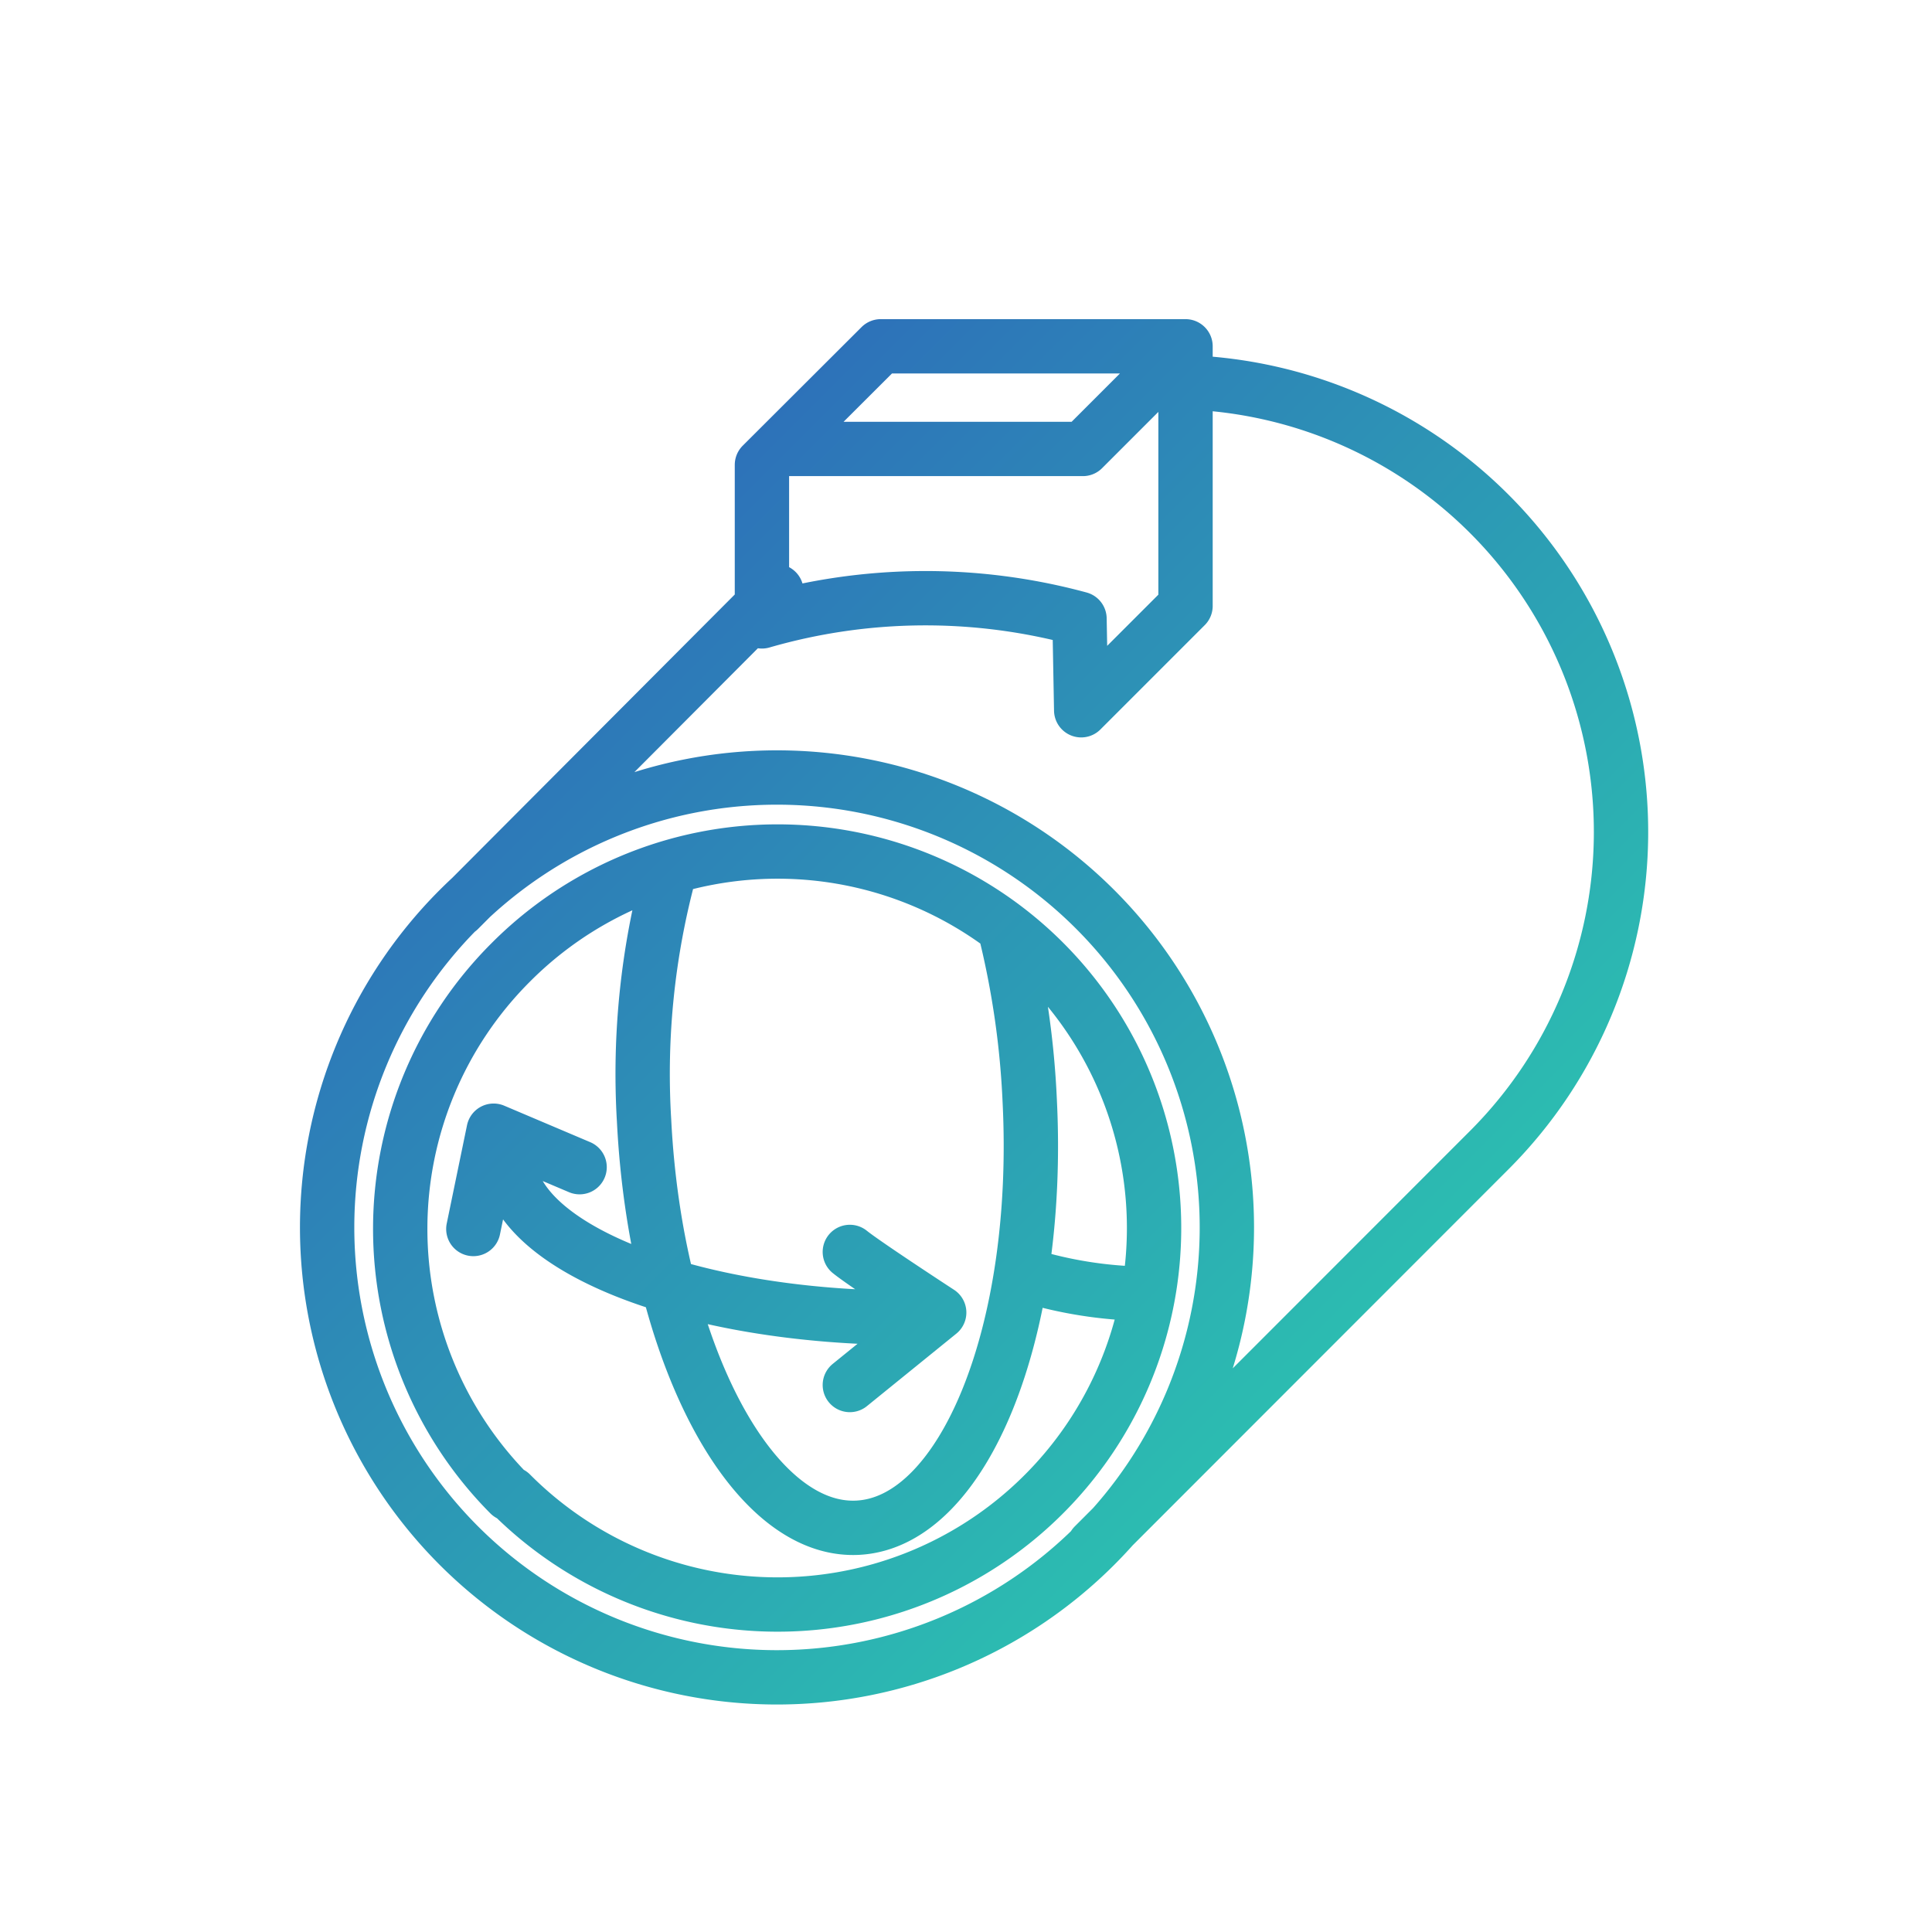
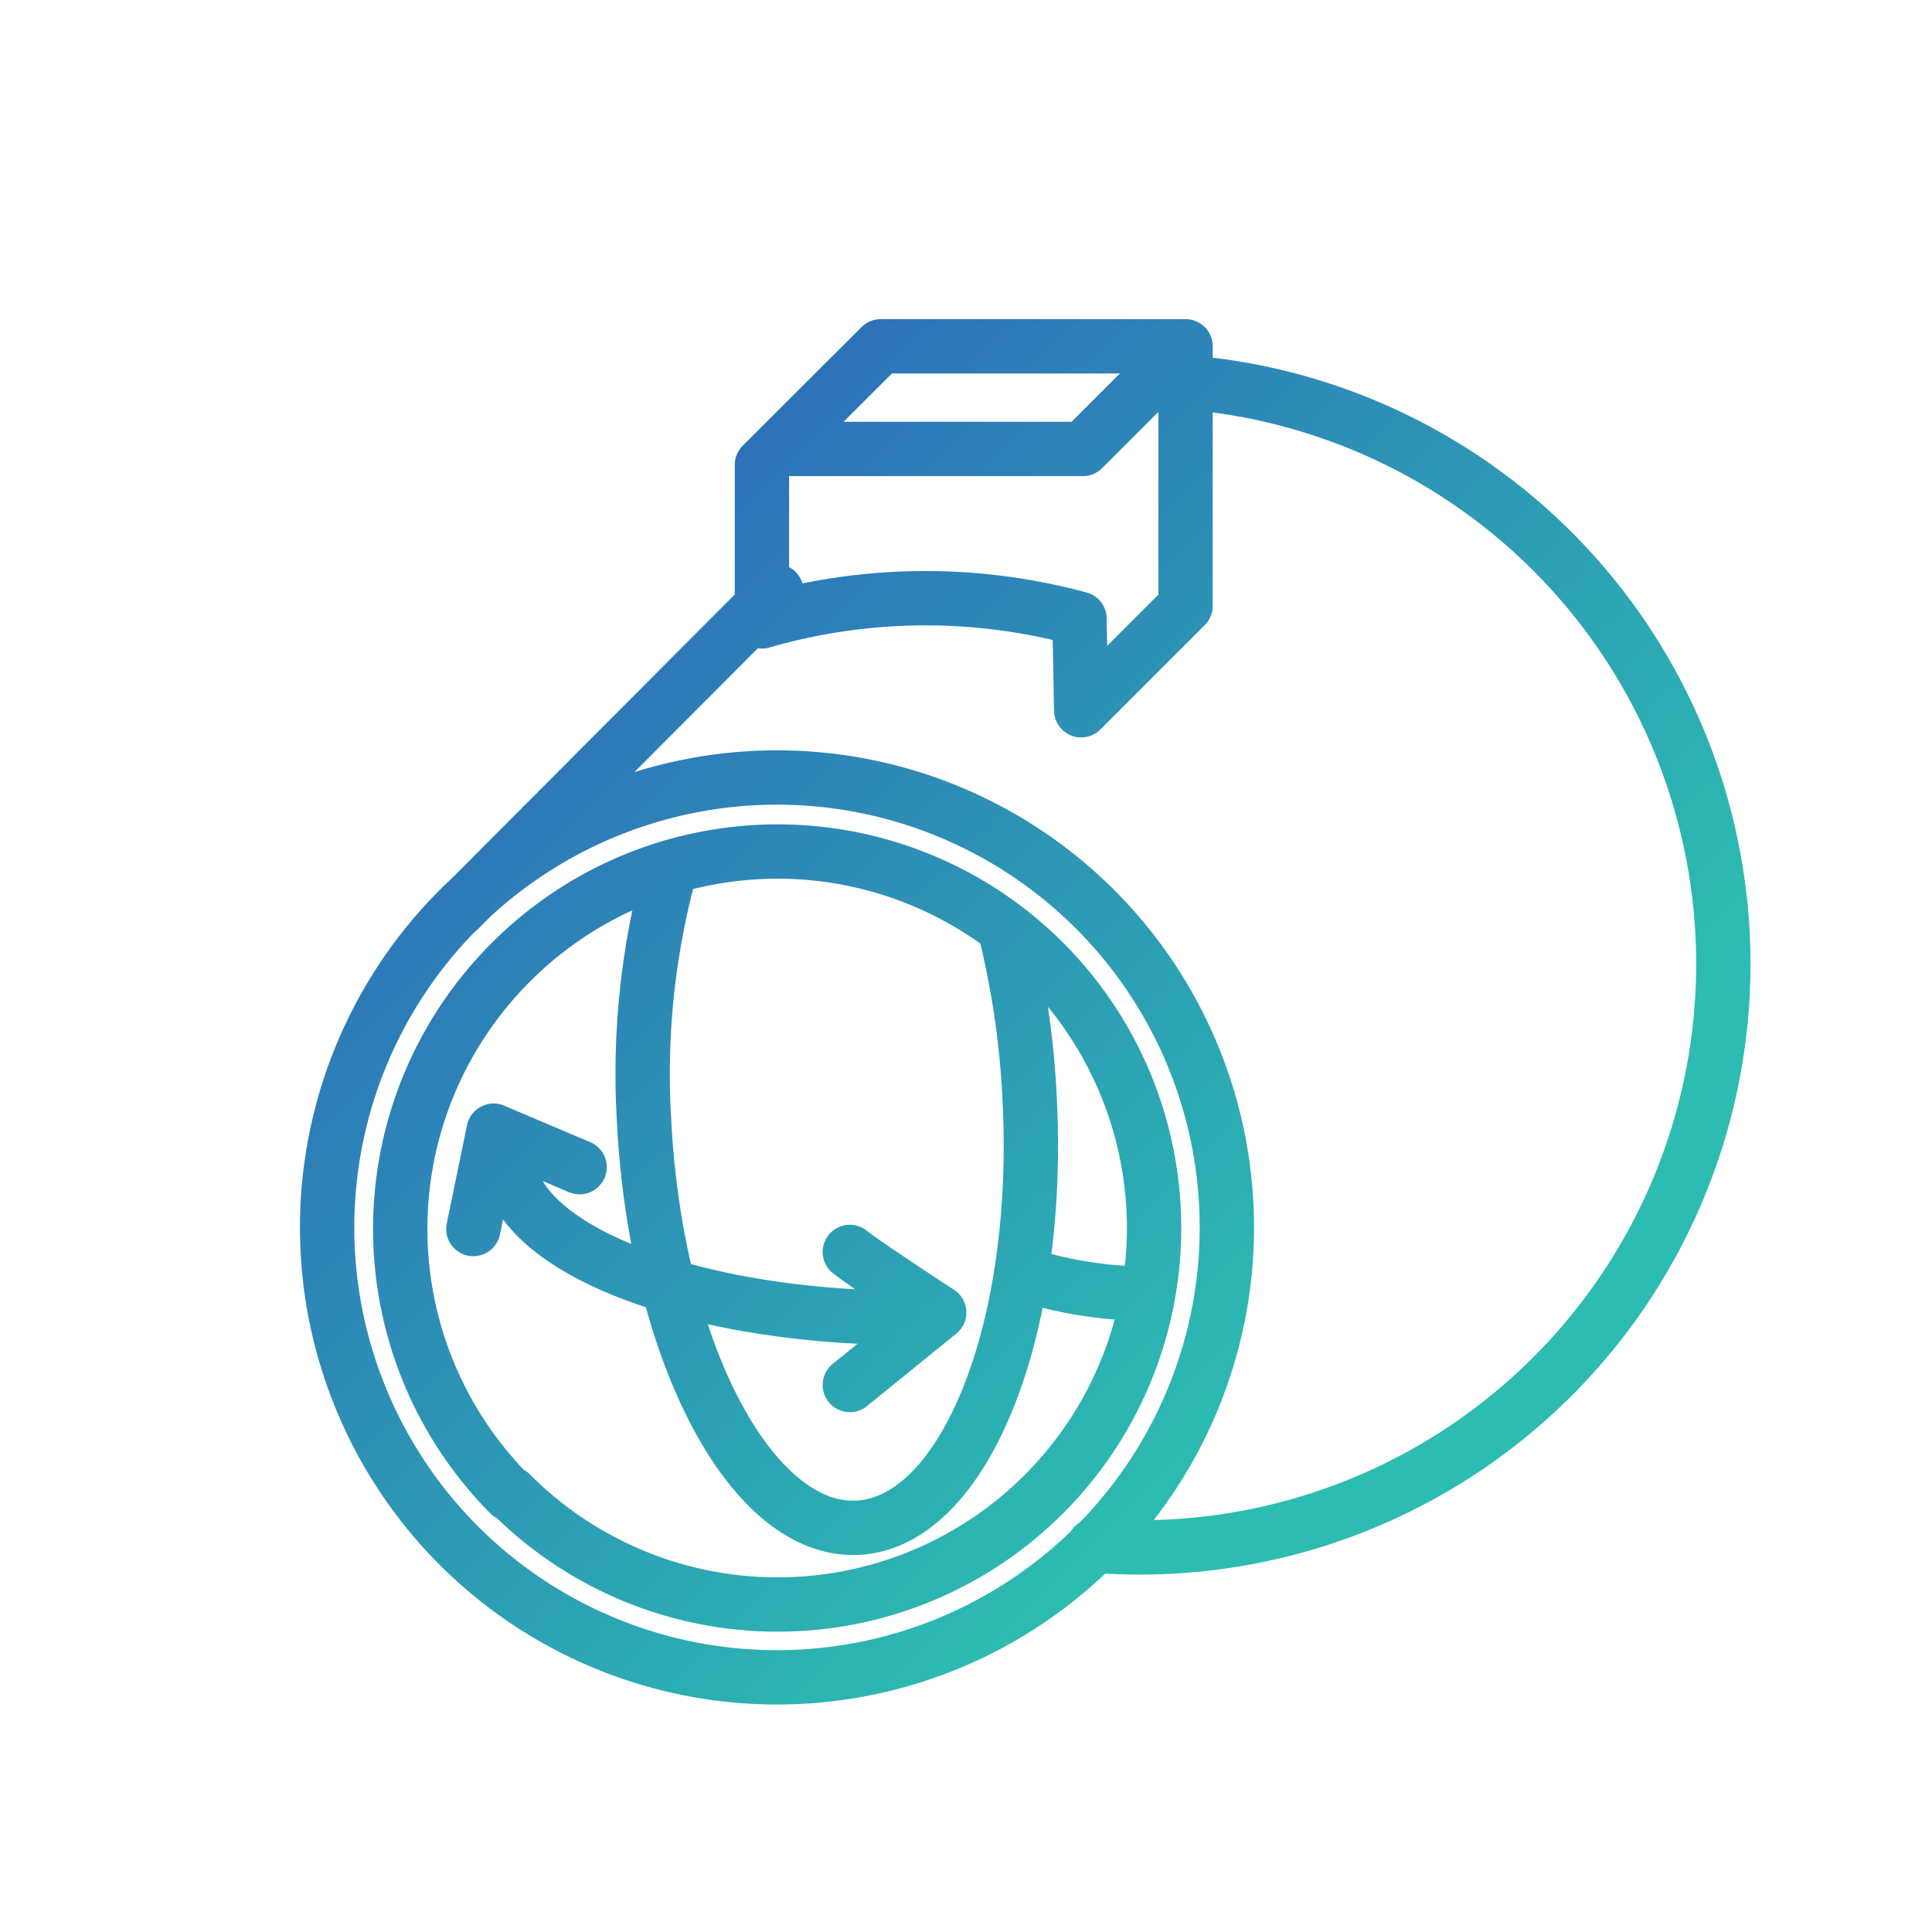
<svg xmlns="http://www.w3.org/2000/svg" id="Layer_1" data-name="Layer 1" viewBox="0 0 80 80">
  <defs>
    <style>.cls-1{fill:none;stroke-linecap:round;stroke-linejoin:round;stroke-width:2.25px;stroke:url(#New_Gradient_Swatch_2);}</style>
    <linearGradient id="New_Gradient_Swatch_2" x1="23.44" y1="25.77" x2="54.29" y2="56.62" gradientUnits="userSpaceOnUse">
      <stop offset="0" stop-color="#2d72b9" />
      <stop offset="1" stop-color="#2cbcb1" />
    </linearGradient>
  </defs>
  <title>BA</title>
-   <path class="cls-1" d="M39.42,65.11m4.66-9.88M27.75,36a32.06,32.06,0,0,0-1.08,10.41c.48,9.52,4.44,17.07,8.84,16.85s7.6-8.12,7.13-17.65a35.88,35.88,0,0,0-1-7M19,64a18.63,18.63,0,1,0,0-26.35A18.64,18.64,0,0,0,19,64Zm2.15-2.15a15.59,15.59,0,1,0,0-22A15.59,15.59,0,0,0,21.1,61.87Zm11-37.37L19,37.67M45.3,64l16.39-16.4A18.63,18.63,0,0,0,49.1,15.83m-17.55,9.9a24.37,24.37,0,0,1,13.15-.11l.07,3.79,4.32-4.32V14.34H36.47l-4.92,4.91v6.48m.94-7.14H44.84l4.25-4.25M43.2,53a17.42,17.42,0,0,0,4.06.57m-26.2-5.63c0,3.67,7.41,6.63,16.57,6.63m-2.44,2.78,3.7-3s-3.07-2-3.7-2.51M24,48.33l-3.56-1.51-.84,4.07" />
+   <path class="cls-1" d="M39.42,65.11m4.66-9.88M27.75,36a32.06,32.06,0,0,0-1.08,10.41c.48,9.52,4.44,17.07,8.84,16.85s7.6-8.12,7.13-17.65a35.88,35.88,0,0,0-1-7M19,64a18.63,18.63,0,1,0,0-26.35A18.64,18.64,0,0,0,19,64Zm2.15-2.15a15.59,15.59,0,1,0,0-22A15.59,15.59,0,0,0,21.1,61.87Zm11-37.37L19,37.67M45.3,64A18.63,18.63,0,0,0,49.1,15.83m-17.55,9.9a24.37,24.37,0,0,1,13.15-.11l.07,3.79,4.32-4.32V14.34H36.47l-4.92,4.91v6.48m.94-7.14H44.84l4.25-4.25M43.2,53a17.42,17.42,0,0,0,4.06.57m-26.2-5.63c0,3.67,7.41,6.63,16.57,6.63m-2.44,2.78,3.7-3s-3.07-2-3.7-2.51M24,48.33l-3.56-1.51-.84,4.07" />
</svg>